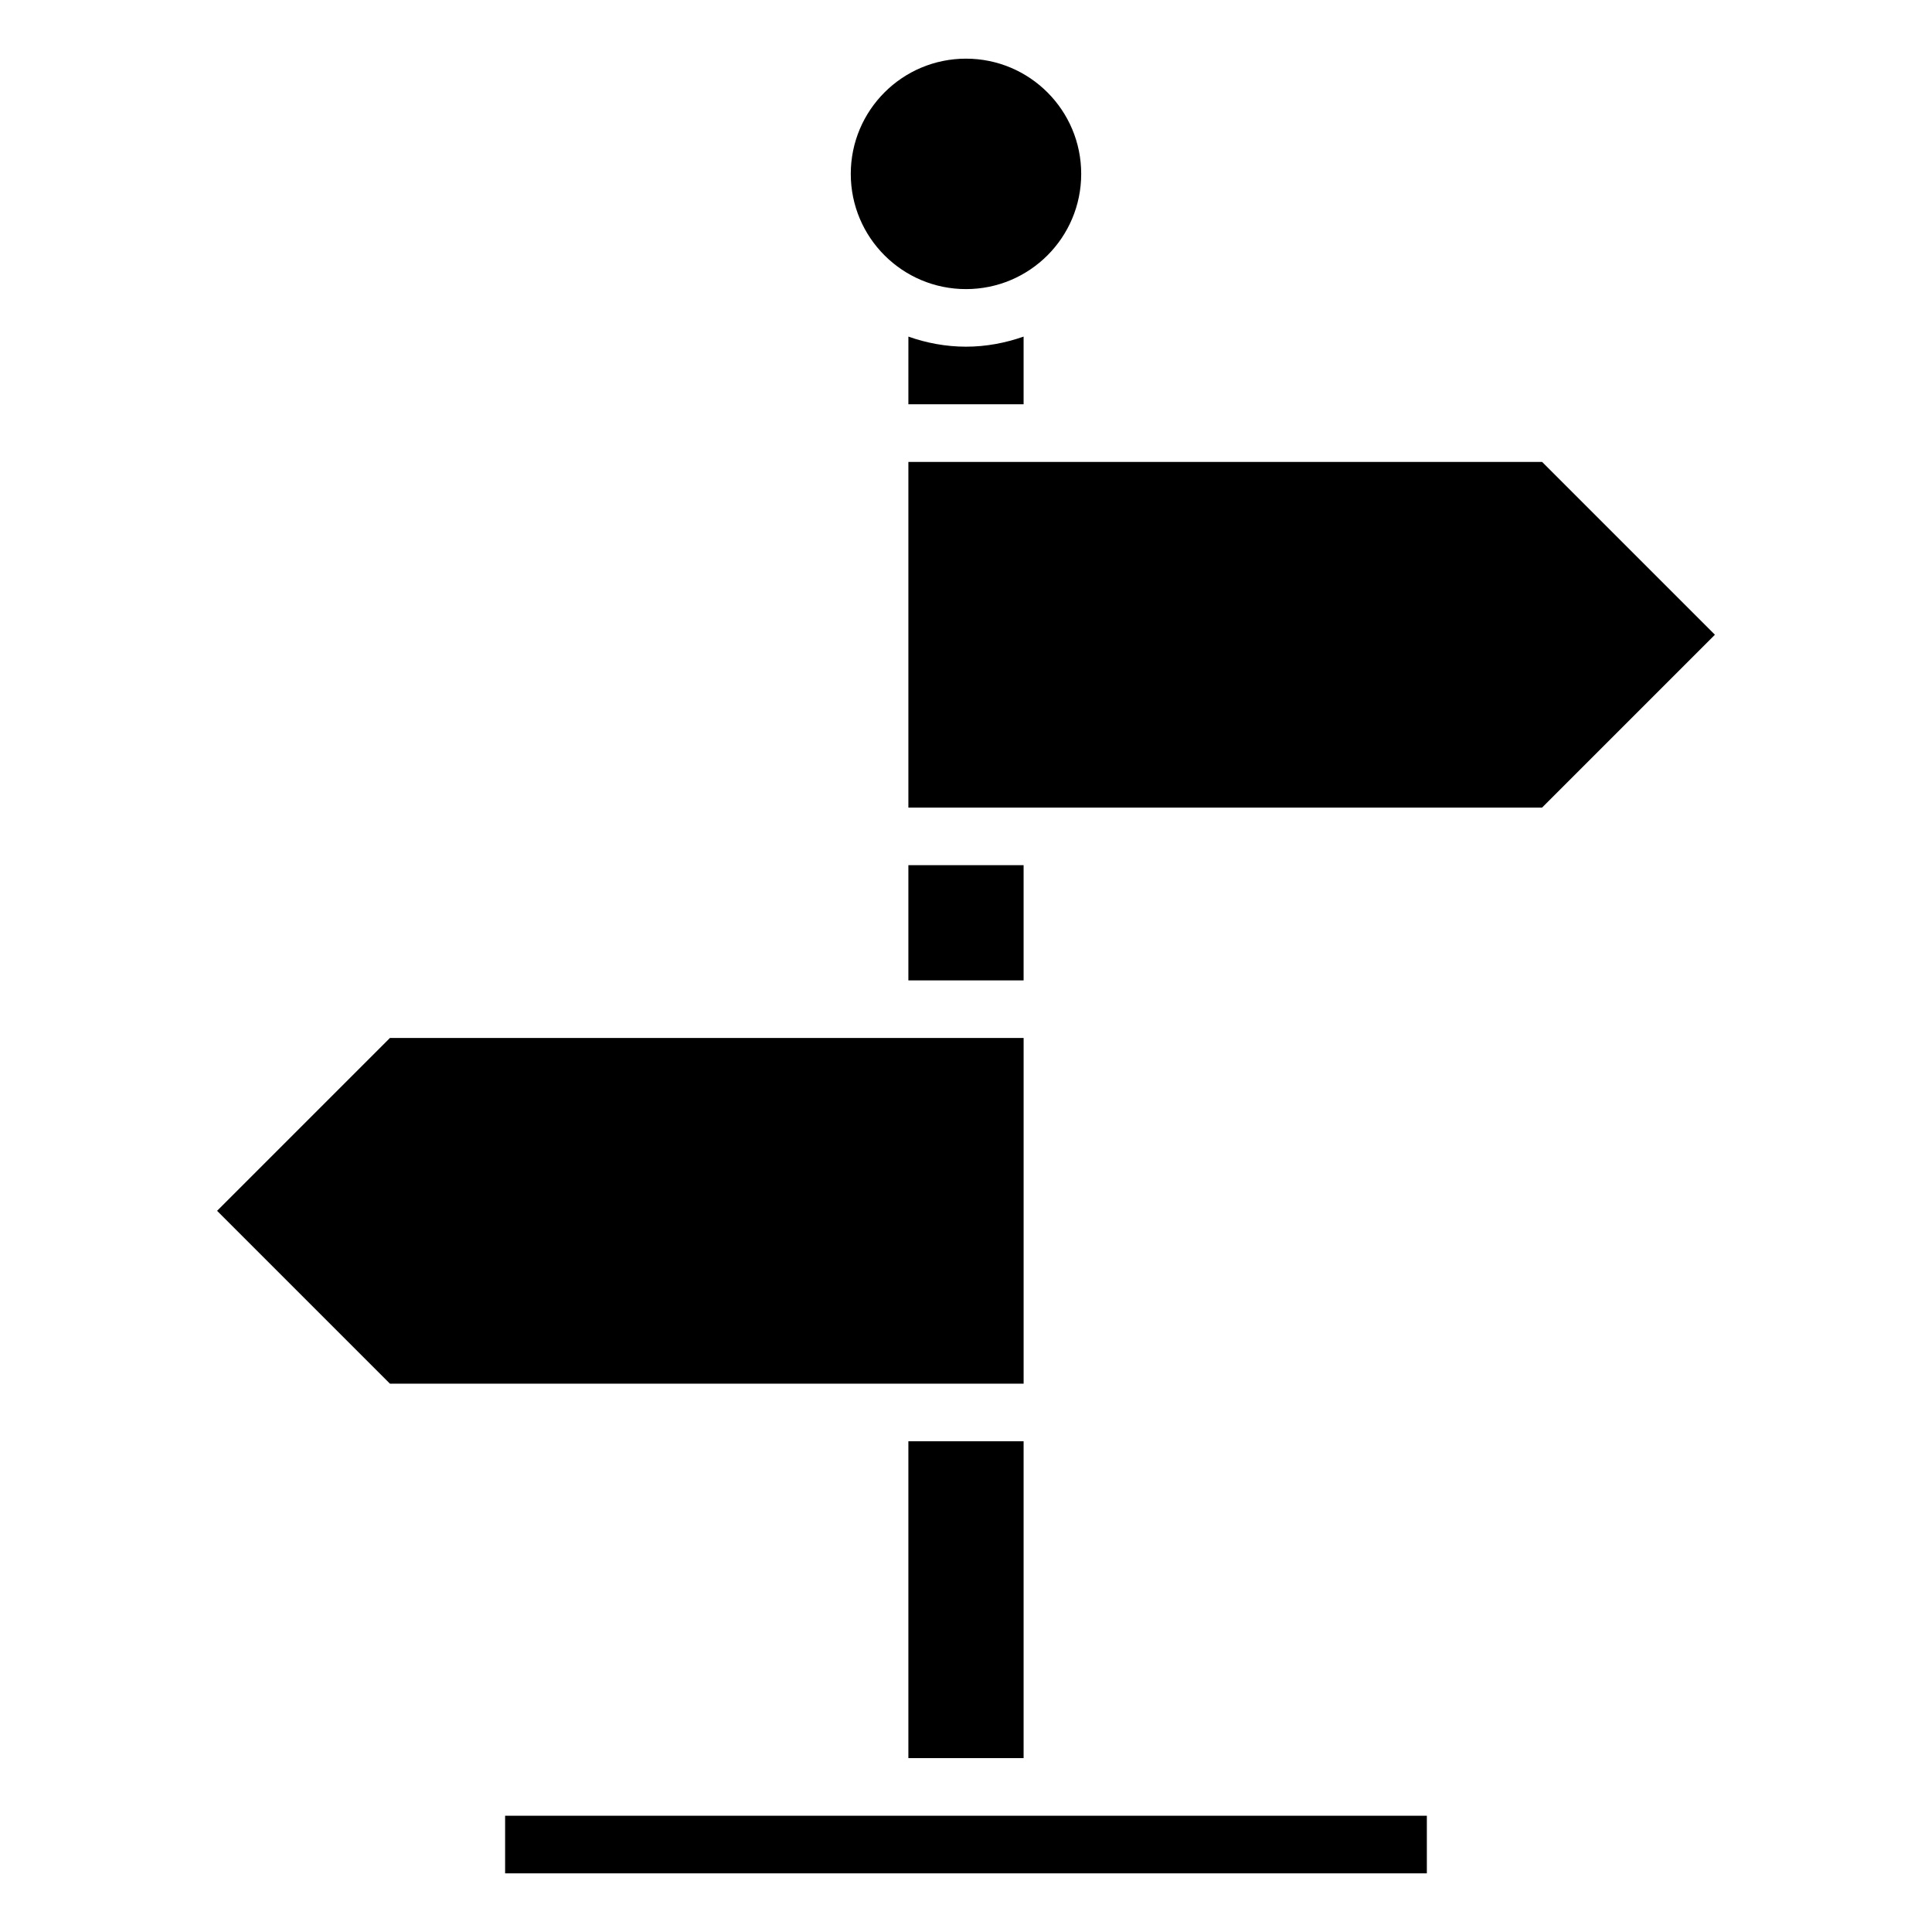
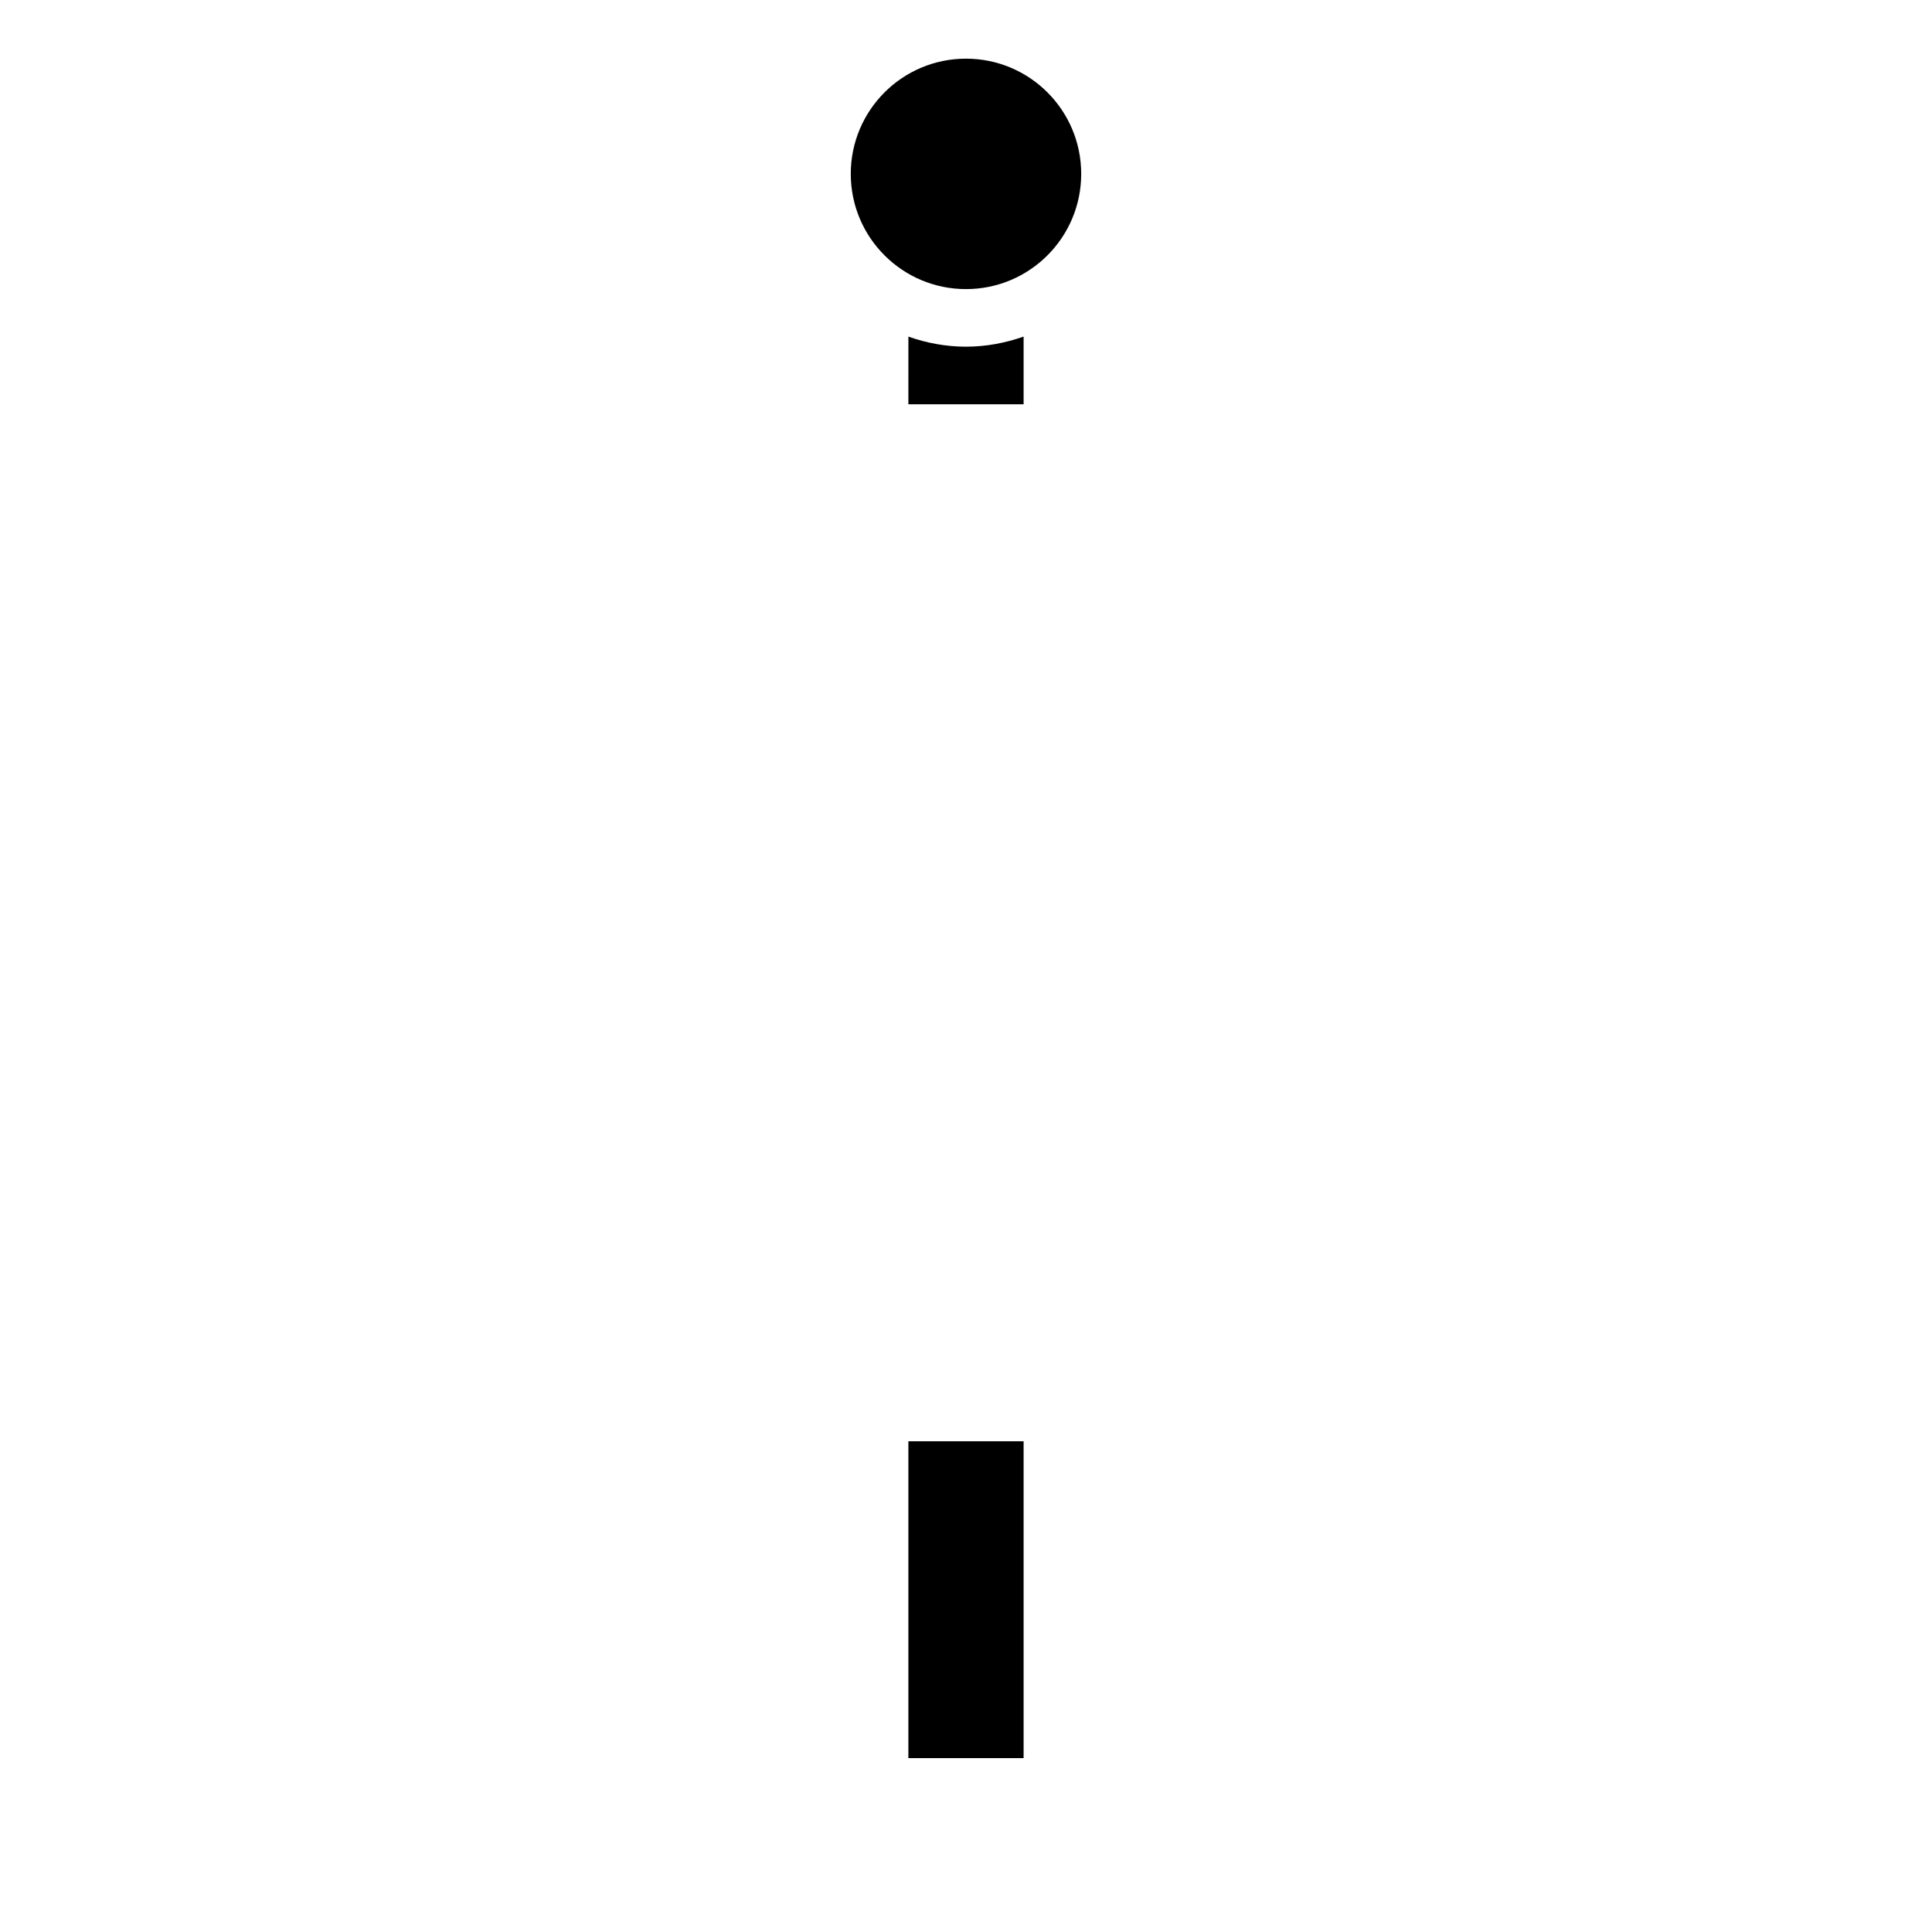
<svg xmlns="http://www.w3.org/2000/svg" fill="#000000" width="800px" height="800px" version="1.1" viewBox="144 144 512 512">
  <g>
-     <path d="m277.86 625.19h244.27v15.266h-244.27z" />
    <path d="m430.53 190.08c0 16.863-13.668 30.535-30.531 30.535s-30.535-13.672-30.535-30.535 13.672-30.535 30.535-30.535 30.531 13.672 30.531 30.535" />
-     <path d="m552.67 266.41h-167.94v91.602h167.94l45.801-45.801z" />
-     <path d="m415.27 419.08h-167.94l-45.801 45.801 45.801 45.801h167.94z" />
    <path d="m384.73 251.14h30.535v-17.938c-4.809 1.68-9.922 2.672-15.266 2.672s-10.535-0.992-15.266-2.672z" />
    <path d="m384.73 525.95h30.535v83.969h-30.535z" />
-     <path d="m384.73 373.28h30.535v30.535h-30.535z" />
  </g>
</svg>